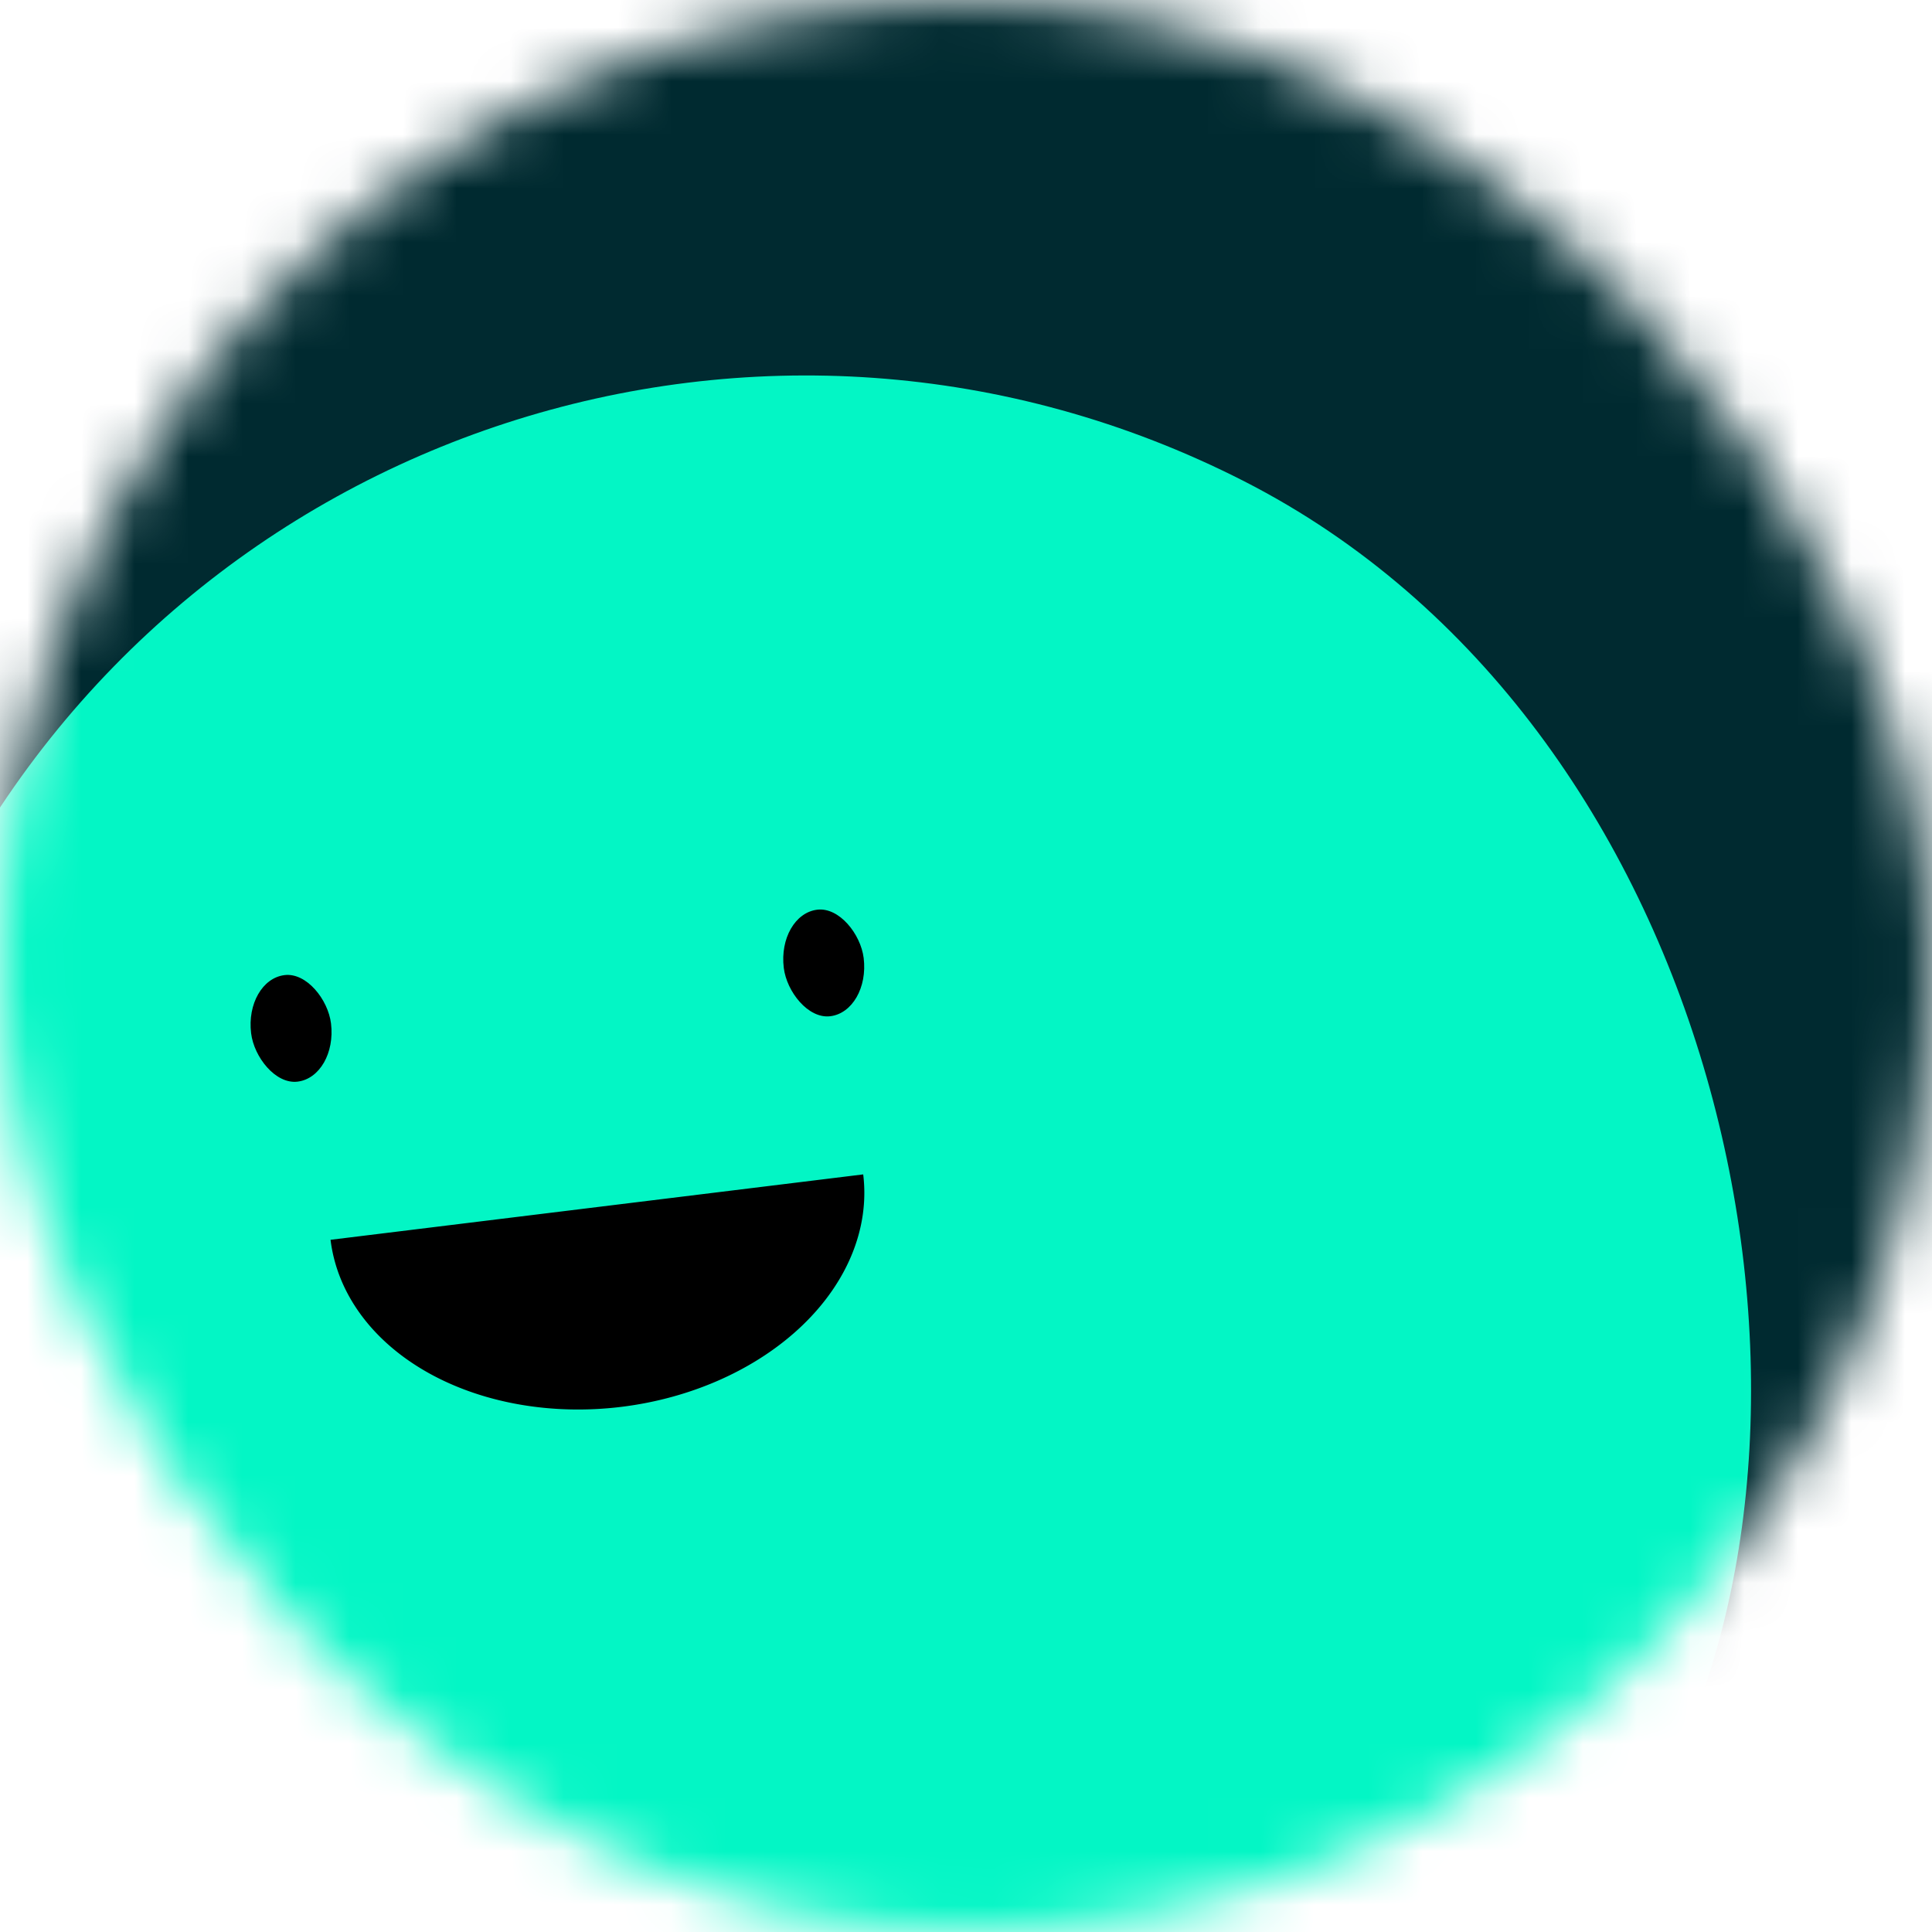
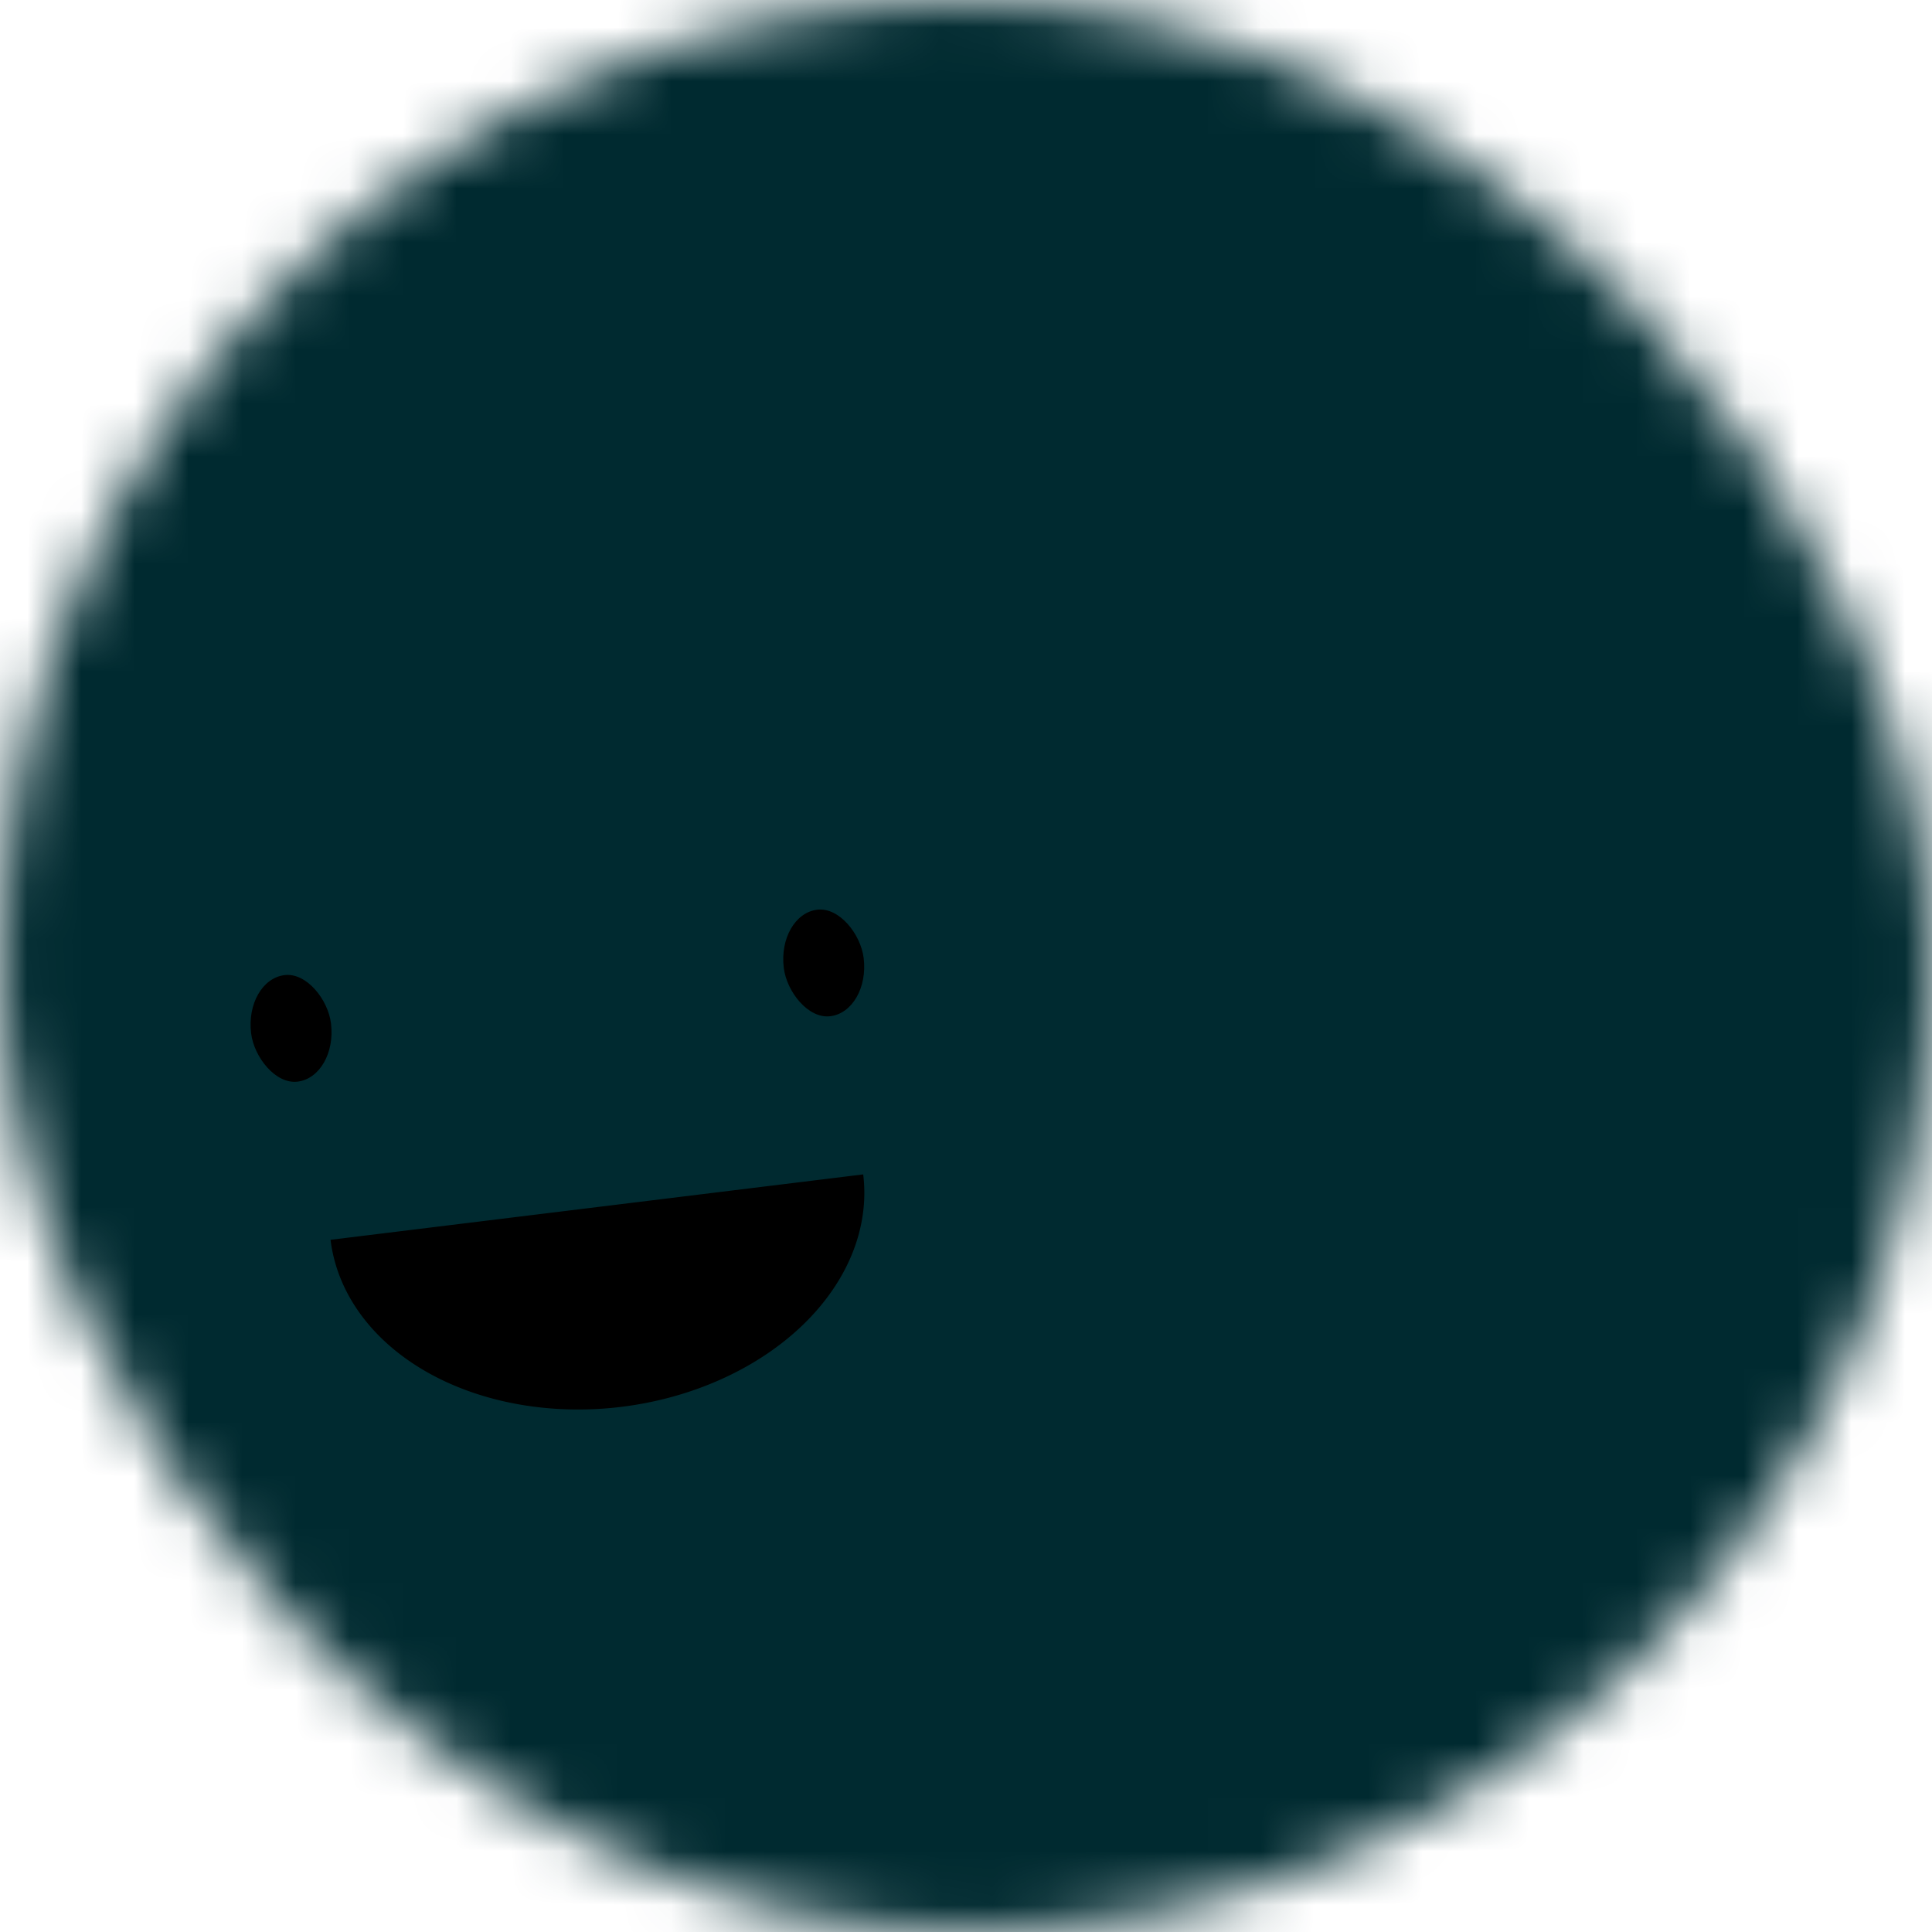
<svg xmlns="http://www.w3.org/2000/svg" viewBox="0 0 36 36" fill="none" role="img" width="80" height="80">
  <mask id="0.7919971099753275" maskUnits="userSpaceOnUse" x="0" y="0" width="36" height="36">
    <rect width="36" height="36" rx="72" fill="#FFFFFF" />
  </mask>
  <g mask="url(#0.7919971099753275)">
    <rect width="36" height="36" fill="#002A30" />
-     <rect x="0" y="0" width="36" height="36" transform="translate(-3 7) rotate(207 18 18) scale(1)" fill="#03F6C5" rx="36" />
    <g transform="translate(-7 3.5) rotate(-7 18 18)">
      <path d="M13,19 a1,0.75 0 0,0 10,0" fill="#000000" />
      <rect x="12" y="14" width="1.5" height="2" rx="1" stroke="none" fill="#000000" />
      <rect x="22" y="14" width="1.5" height="2" rx="1" stroke="none" fill="#000000" />
    </g>
  </g>
</svg>